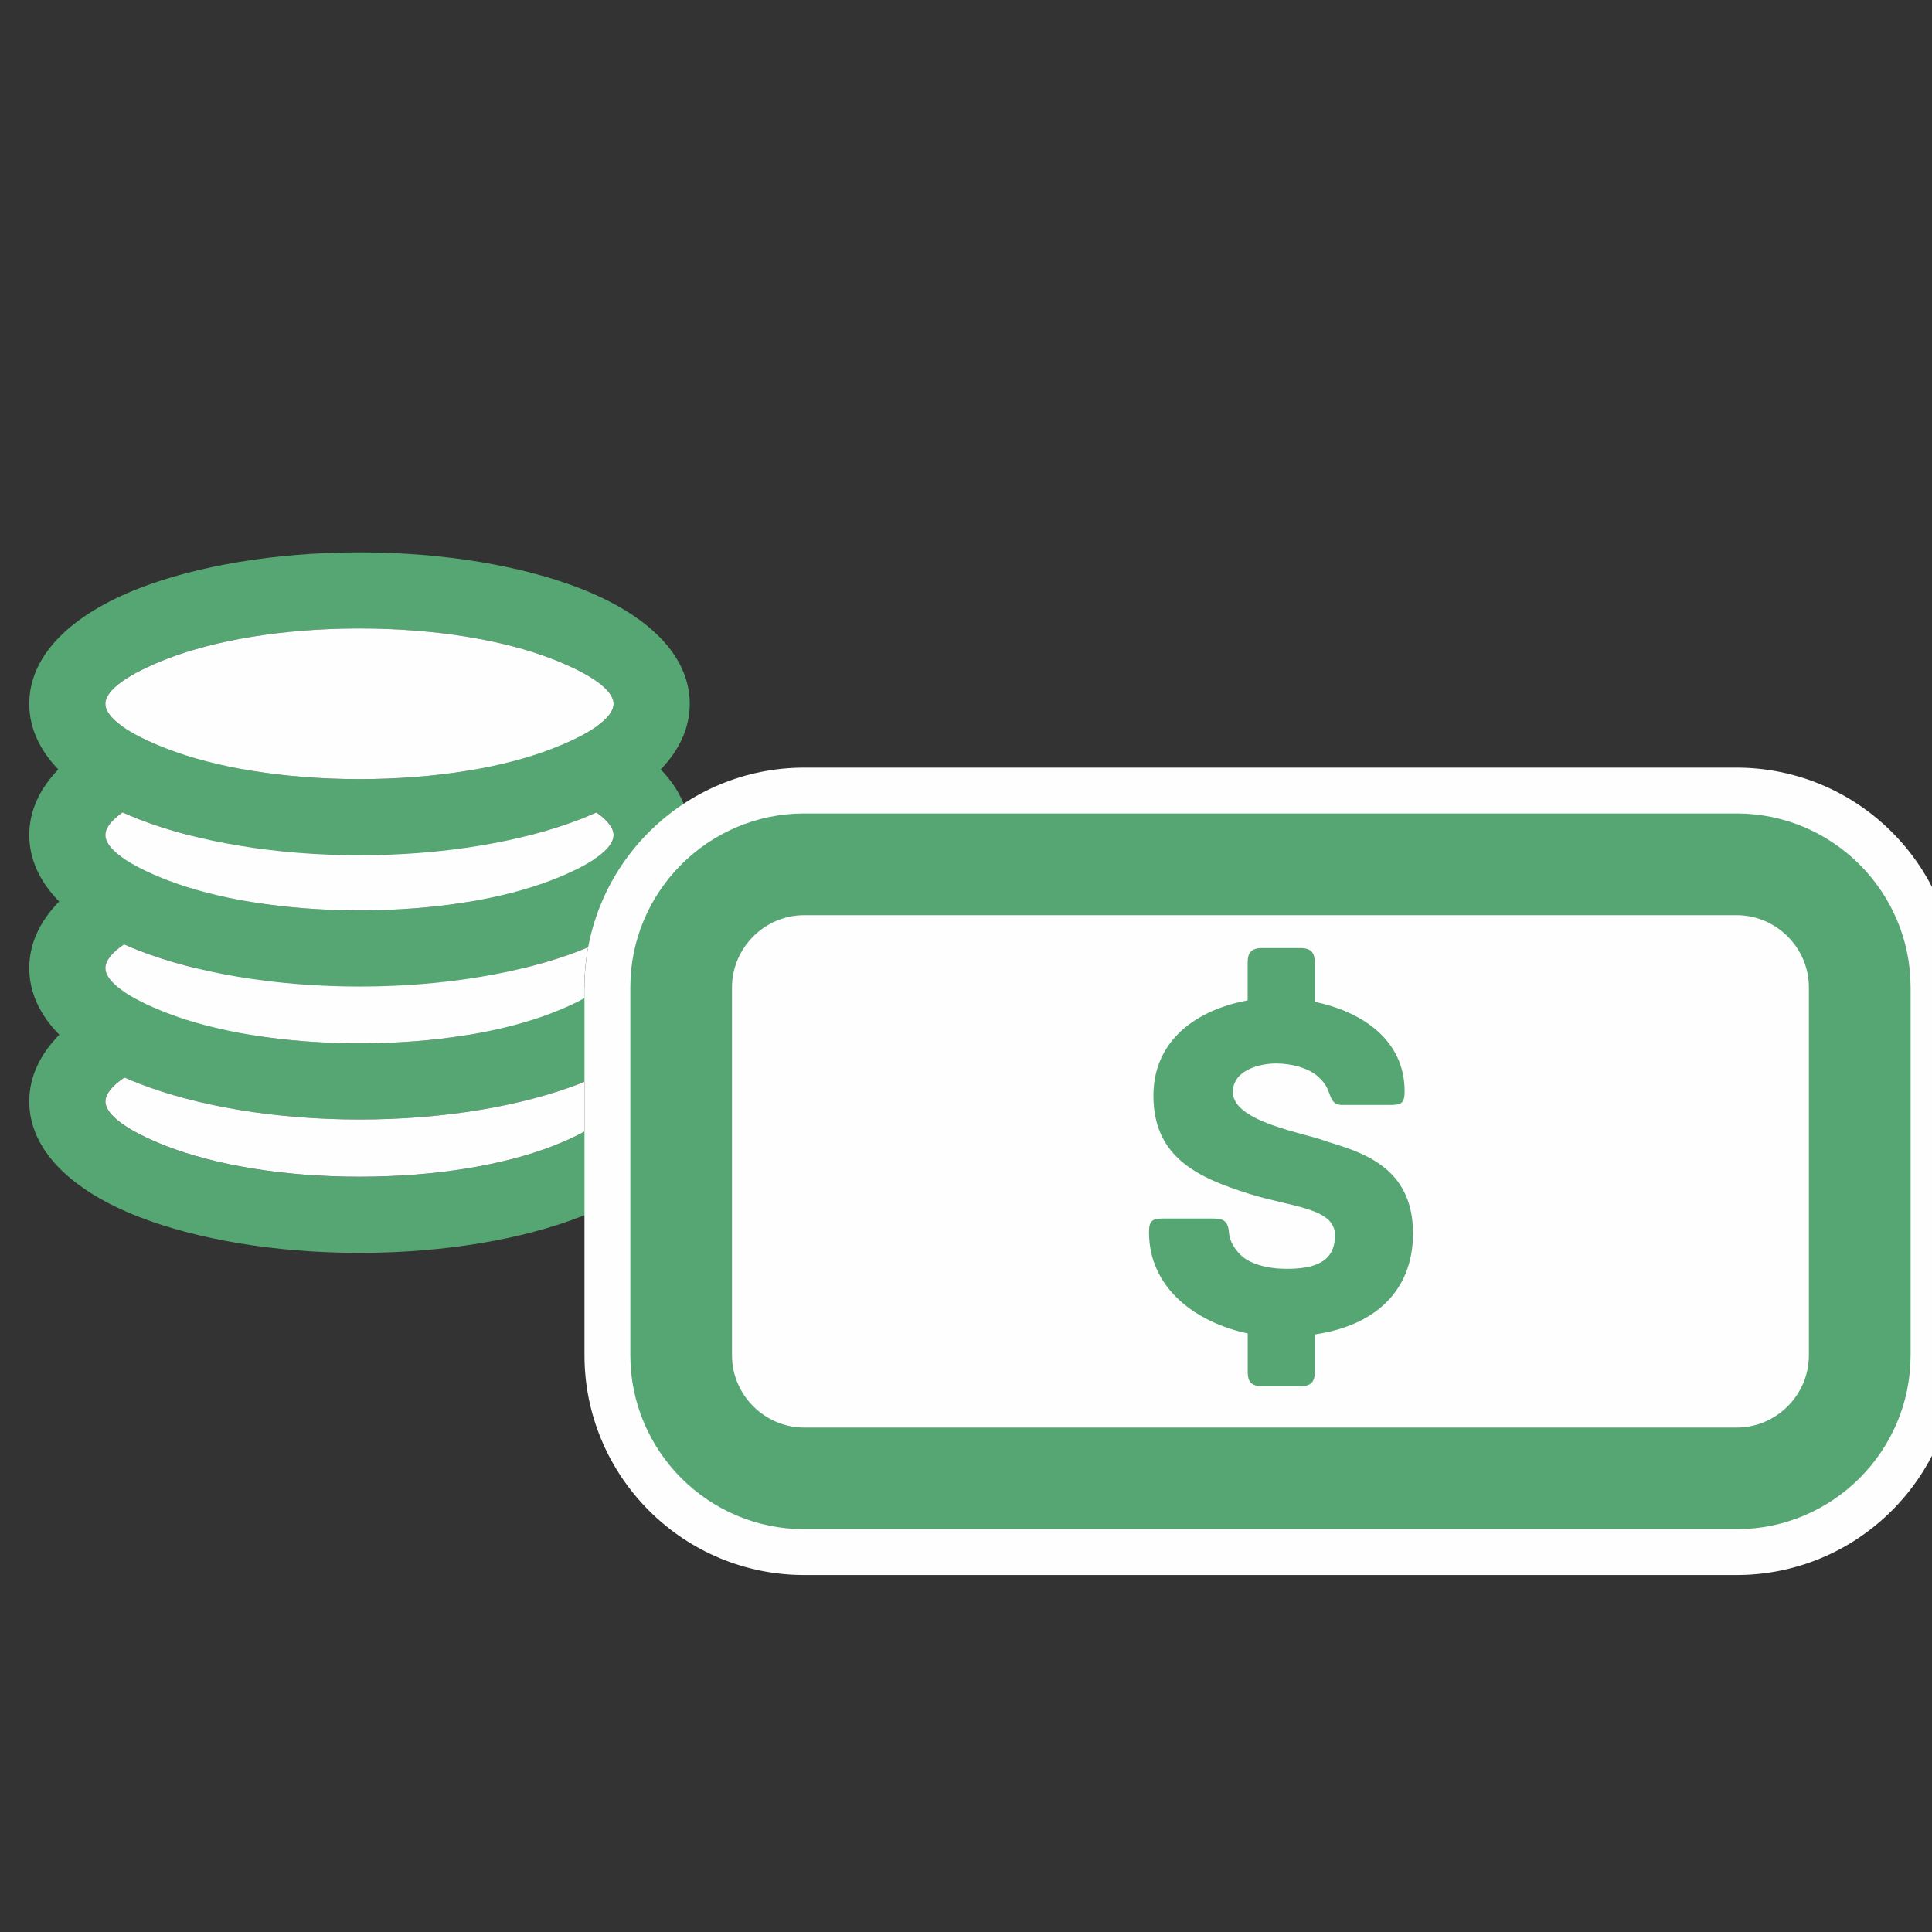
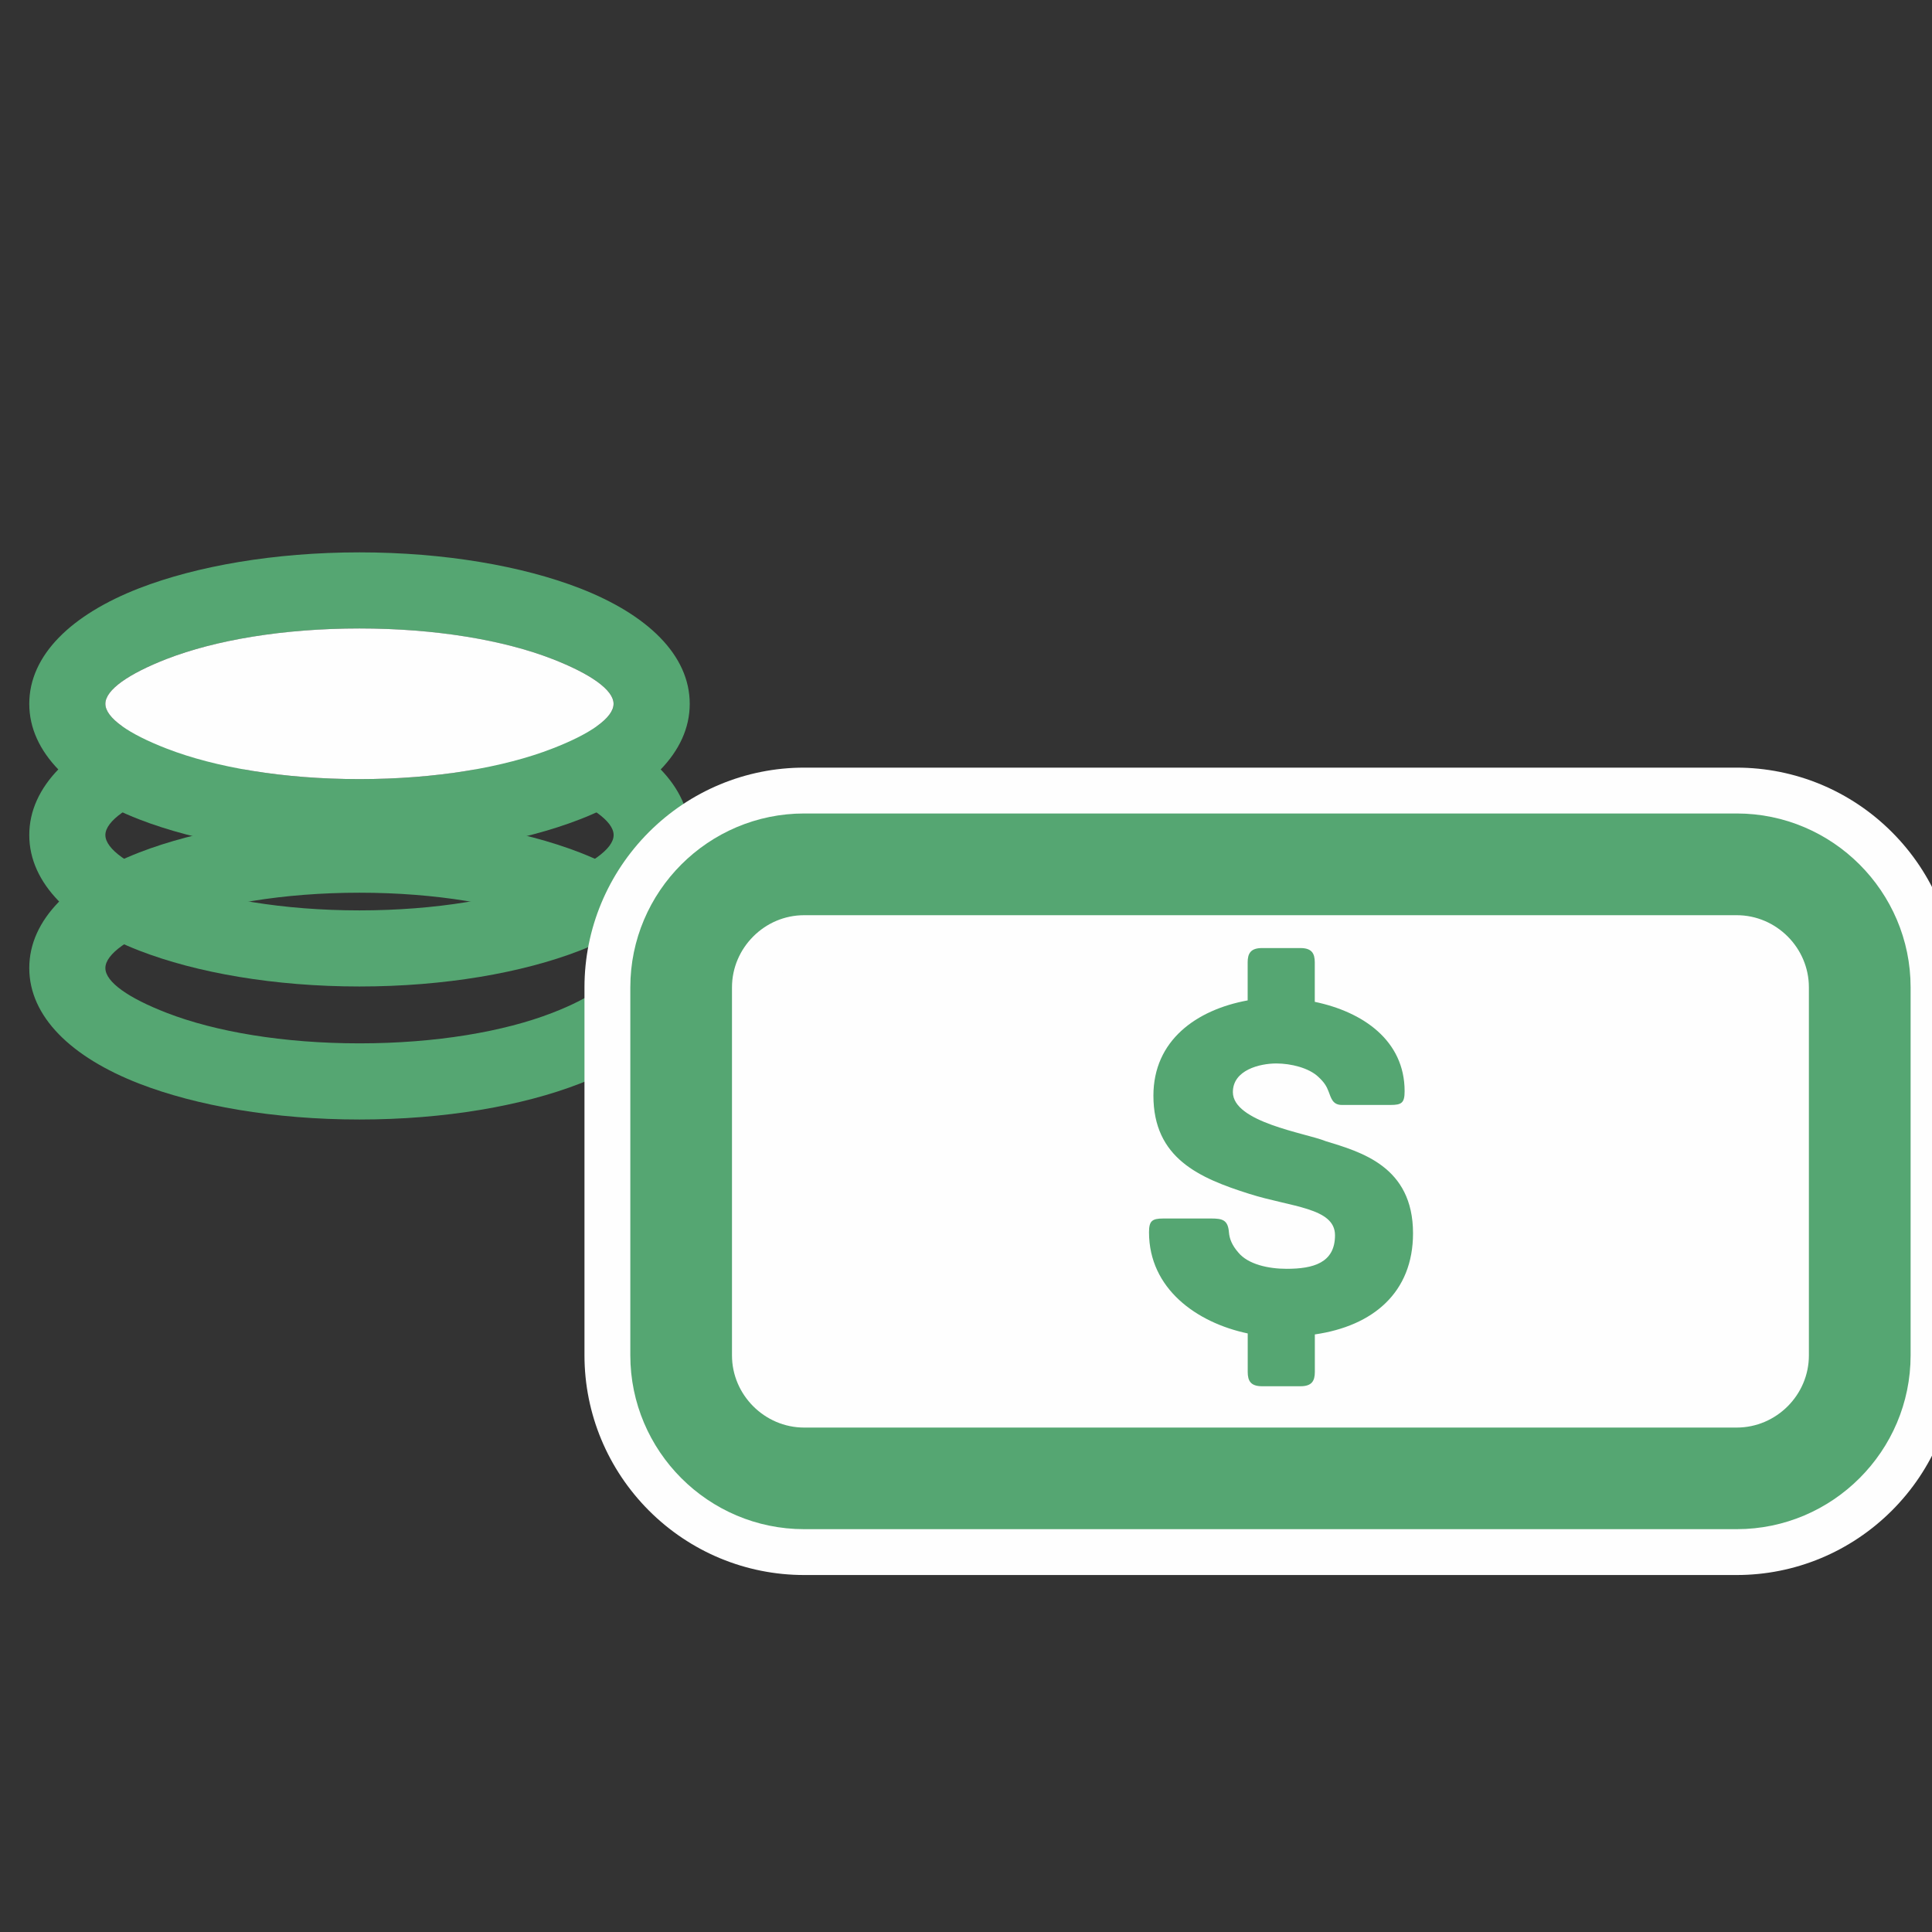
<svg xmlns="http://www.w3.org/2000/svg" xml:space="preserve" width="0.333in" height="0.333in" version="1.1" style="shape-rendering:geometricPrecision; text-rendering:geometricPrecision; image-rendering:optimizeQuality; fill-rule:evenodd; clip-rule:evenodd" viewBox="0 0 333.33 333.33">
  <rect x="0" y="0" width="333.33" height="333.33" fill="#333333" stroke="none" />
  <defs>
    <style type="text/css">
   
    .fil1 {fill:#FEFEFE}
    .fil0 {fill:#55A672;fill-rule:nonzero}
   
  </style>
  </defs>
  <g id="Layer_x0020_1">
    <g id="_2587494876160">
      <g>
        <g>
-           <path class="fil0" d="M62.02 163.9c14.7,0 28.15,2.37 38.01,6.19 11.72,4.55 18.97,11.56 18.97,19.94 0,8.39 -7.25,15.39 -18.97,19.94 -9.86,3.82 -23.31,6.19 -38.01,6.19 -14.7,0 -28.15,-2.37 -38,-6.19 -11.72,-4.55 -18.97,-11.56 -18.97,-19.94 0,-8.38 7.25,-15.39 18.97,-19.94 9.86,-3.83 23.31,-6.19 38,-6.19zm33.29 18.41c-8.39,-3.26 -20.15,-5.27 -33.29,-5.27 -13.14,0 -24.9,2.01 -33.28,5.27 -6.52,2.53 -10.56,5.31 -10.56,7.72 0,2.42 4.03,5.2 10.56,7.73 8.39,3.25 20.15,5.27 33.28,5.27 13.14,0 24.9,-2.02 33.28,-5.27 6.52,-2.53 10.56,-5.31 10.56,-7.73 0,-2.42 -4.04,-5.19 -10.56,-7.72z" />
          <path class="fil0" d="M62.02 140.89c14.7,0 28.15,2.37 38.01,6.19 11.72,4.55 18.97,11.56 18.97,19.94 0,8.38 -7.25,15.39 -18.97,19.94 -9.86,3.83 -23.31,6.19 -38.01,6.19 -14.7,0 -28.15,-2.37 -38,-6.19 -11.72,-4.55 -18.97,-11.56 -18.97,-19.94 0,-8.39 7.25,-15.39 18.97,-19.94 9.86,-3.82 23.31,-6.19 38,-6.19zm33.28 18.4c-8.39,-3.25 -20.14,-5.27 -33.28,-5.27 -13.14,0 -24.9,2.02 -33.28,5.27 -6.52,2.53 -10.56,5.31 -10.56,7.73 0,2.42 4.03,5.19 10.56,7.72 8.39,3.26 20.15,5.27 33.28,5.27 13.14,0 24.9,-2.01 33.29,-5.27 6.52,-2.53 10.56,-5.31 10.56,-7.72 0,-2.42 -4.04,-5.2 -10.56,-7.73z" />
          <path class="fil0" d="M62.02 117.94c14.7,0 28.15,2.37 38.01,6.19 11.72,4.55 18.97,11.56 18.97,19.94 0,8.39 -7.25,15.39 -18.97,19.94 -9.86,3.82 -23.31,6.19 -38.01,6.19 -14.7,0 -28.15,-2.37 -38,-6.19 -11.72,-4.55 -18.97,-11.56 -18.97,-19.94 0,-8.38 7.25,-15.39 18.97,-19.94 9.86,-3.83 23.31,-6.19 38,-6.19zm33.28 18.41c-8.39,-3.26 -20.14,-5.27 -33.28,-5.27 -13.14,0 -24.89,2.01 -33.28,5.27 -6.52,2.53 -10.56,5.31 -10.56,7.72 0,2.42 4.03,5.2 10.56,7.73 8.39,3.25 20.15,5.27 33.28,5.27 13.14,0 24.9,-2.02 33.29,-5.27 6.52,-2.53 10.56,-5.31 10.56,-7.73 0,-2.42 -4.04,-5.19 -10.56,-7.72z" />
          <path class="fil0" d="M62.02 95.3c14.7,0 28.15,2.37 38.01,6.19 11.72,4.55 18.97,11.56 18.97,19.94 0,8.38 -7.25,15.39 -18.97,19.94 -9.86,3.83 -23.31,6.19 -38.01,6.19 -14.7,0 -28.15,-2.37 -38,-6.19 -11.72,-4.55 -18.97,-11.56 -18.97,-19.94 0,-8.39 7.25,-15.39 18.97,-19.94 9.86,-3.82 23.31,-6.19 38,-6.19zm33.29 18.4c-8.39,-3.25 -20.15,-5.27 -33.29,-5.27 -13.14,0 -24.9,2.02 -33.28,5.27 -6.52,2.53 -10.56,5.31 -10.56,7.73 0,2.42 4.03,5.19 10.56,7.72 8.39,3.26 20.15,5.27 33.28,5.27 13.14,0 24.9,-2.01 33.29,-5.27 6.52,-2.53 10.56,-5.31 10.56,-7.72 0,-2.42 -4.04,-5.2 -10.56,-7.73z" />
        </g>
        <rect class="fil1" x="117.52" y="149.12" width="203.34" height="105.95" rx="21.22" ry="21.22" />
        <path class="fil1" d="M138.74 132.44l160.89 0c10.07,0 19.67,4 26.78,11.12 7.12,7.12 11.12,16.71 11.12,26.78l0 63.5c0,10.07 -4,19.67 -11.12,26.78 -7.12,7.12 -16.71,11.12 -26.78,11.12l-160.89 0c-10.07,0 -19.67,-4 -26.78,-11.12 -7.11,-7.12 -11.12,-16.71 -11.12,-26.78l0 -63.5c0,-10.07 4.01,-19.66 11.12,-26.78 7.12,-7.12 16.71,-11.12 26.78,-11.12zm160.89 33.36l-160.89 0c-1.22,0 -2.35,0.49 -3.2,1.35 -0.85,0.85 -1.35,1.98 -1.35,3.19l0 63.5c0,1.21 0.5,2.34 1.35,3.19 0.85,0.85 1.98,1.35 3.2,1.35l160.89 0c1.22,0 2.34,-0.5 3.2,-1.35 0.85,-0.85 1.35,-1.98 1.35,-3.19l0 -63.5c0,-1.21 -0.49,-2.34 -1.35,-3.19 -0.85,-0.86 -1.98,-1.35 -3.2,-1.35z" />
        <path class="fil0" d="M138.74 140.35l160.9 0c8.26,0 15.76,3.37 21.19,8.8 5.43,5.43 8.81,12.93 8.81,21.19l0 63.5c0,8.26 -3.37,15.76 -8.81,21.19 -5.43,5.43 -12.93,8.8 -21.19,8.8l-160.9 0c-8.26,0 -15.76,-3.37 -21.19,-8.8 -5.43,-5.43 -8.8,-12.94 -8.8,-21.19l0 -63.5c0,-8.26 3.37,-15.76 8.8,-21.19 5.43,-5.43 12.94,-8.8 21.19,-8.8zm160.9 17.55l-160.9 0c-3.41,0 -6.52,1.4 -8.78,3.67 -2.26,2.26 -3.67,5.37 -3.67,8.78l0 63.5c0,3.41 1.41,6.52 3.67,8.78 2.26,2.26 5.37,3.67 8.78,3.67l160.9 0c3.42,0 6.53,-1.41 8.79,-3.67 2.26,-2.26 3.66,-5.37 3.66,-8.78l0 -63.5c0,-3.41 -1.4,-6.52 -3.66,-8.78 -2.26,-2.26 -5.37,-3.67 -8.79,-3.67z" />
        <path class="fil0" d="M228.63 196.85c-3.4,-1.36 -15.92,-3.24 -15.92,-8.43 0,-3.83 4.68,-4.94 7.49,-4.94 2.55,0 5.62,0.77 7.24,2.3 1.02,0.94 1.44,1.62 1.79,2.56 0.43,1.11 0.68,2.3 2.3,2.3l8.34 0c1.96,0 2.47,-0.34 2.47,-2.38 0,-8.77 -7.24,-13.7 -15.5,-15.41l0 -6.81c0,-1.53 -0.51,-2.47 -2.47,-2.47l-6.64 0c-1.96,0 -2.47,0.94 -2.47,2.47l0 6.56c-8.85,1.62 -16.26,6.9 -16.26,16.43 0,10.81 7.92,14.22 16.52,16.94 7.23,2.3 14.81,2.38 14.81,7.15 0,4.77 -3.75,5.79 -8.34,5.79 -3.15,0 -6.64,-0.76 -8.34,-2.81 -1.11,-1.28 -1.53,-2.39 -1.62,-3.49 -0.17,-2.13 -1.11,-2.38 -3.06,-2.38l-8.26 0c-1.96,0 -2.47,0.43 -2.47,2.38 0,9.7 8.17,15.58 17.03,17.45l0 6.64c0,1.54 0.51,2.47 2.47,2.47l6.64 0c1.96,0 2.47,-0.93 2.47,-2.47l0 -6.47c10.05,-1.45 16.94,-7.24 16.94,-17.45 0,-11.57 -9.02,-14.04 -15.15,-15.92z" />
      </g>
      <path class="fil1" d="M62.02 134.42c13.15,0 24.9,-2.01 33.28,-5.27 6.53,-2.52 10.56,-5.3 10.56,-7.72 0,-2.42 -4.03,-5.19 -10.56,-7.73 -8.39,-3.26 -20.14,-5.27 -33.28,-5.27 -13.14,0 -24.89,2.01 -33.28,5.27 -6.52,2.54 -10.56,5.31 -10.56,7.73 0,2.42 4.04,5.2 10.56,7.72 8.39,3.26 20.15,5.27 33.28,5.27z" />
-       <path class="fil1" d="M62.02 147.56c-14.7,0 -28.15,-2.37 -38,-6.19 -0.99,-0.39 -1.95,-0.79 -2.88,-1.2 -1.9,1.34 -2.96,2.67 -2.96,3.91 0,2.41 4.04,5.19 10.56,7.72 8.39,3.26 20.15,5.27 33.28,5.27 13.15,0 24.9,-2.01 33.28,-5.27 6.53,-2.53 10.56,-5.31 10.56,-7.72 0,-1.24 -1.06,-2.57 -2.96,-3.91 -0.93,0.42 -1.89,0.82 -2.87,1.2 -9.86,3.82 -23.3,6.19 -38.01,6.19z" />
-       <path class="fil1" d="M100.03 164.02c-9.86,3.82 -23.3,6.19 -38.01,6.19 -14.7,0 -28.15,-2.37 -38,-6.19 -0.9,-0.35 -1.77,-0.71 -2.62,-1.09 -2.07,1.4 -3.22,2.8 -3.22,4.09 0,2.42 4.04,5.2 10.56,7.72 8.39,3.26 20.15,5.27 33.28,5.27 13.15,0 24.9,-2.01 33.28,-5.27 2.13,-0.83 3.99,-1.67 5.53,-2.53l0 -1.87c0,-2.34 0.21,-4.65 0.64,-6.91 -0.48,0.2 -0.96,0.39 -1.44,0.58z" />
-       <path class="fil1" d="M100.04 186.96c-9.86,3.82 -23.31,6.19 -38.01,6.19 -14.7,0 -28.15,-2.37 -38,-6.19 -0.88,-0.34 -1.73,-0.69 -2.56,-1.06 -2.1,1.42 -3.28,2.83 -3.28,4.13 0,2.41 4.04,5.19 10.56,7.72 8.39,3.25 20.14,5.27 33.28,5.27 13.15,0 24.9,-2.02 33.28,-5.27 2.13,-0.82 3.99,-1.68 5.53,-2.53l0 -8.59c-0.26,0.11 -0.53,0.22 -0.8,0.32z" />
    </g>
  </g>
</svg>